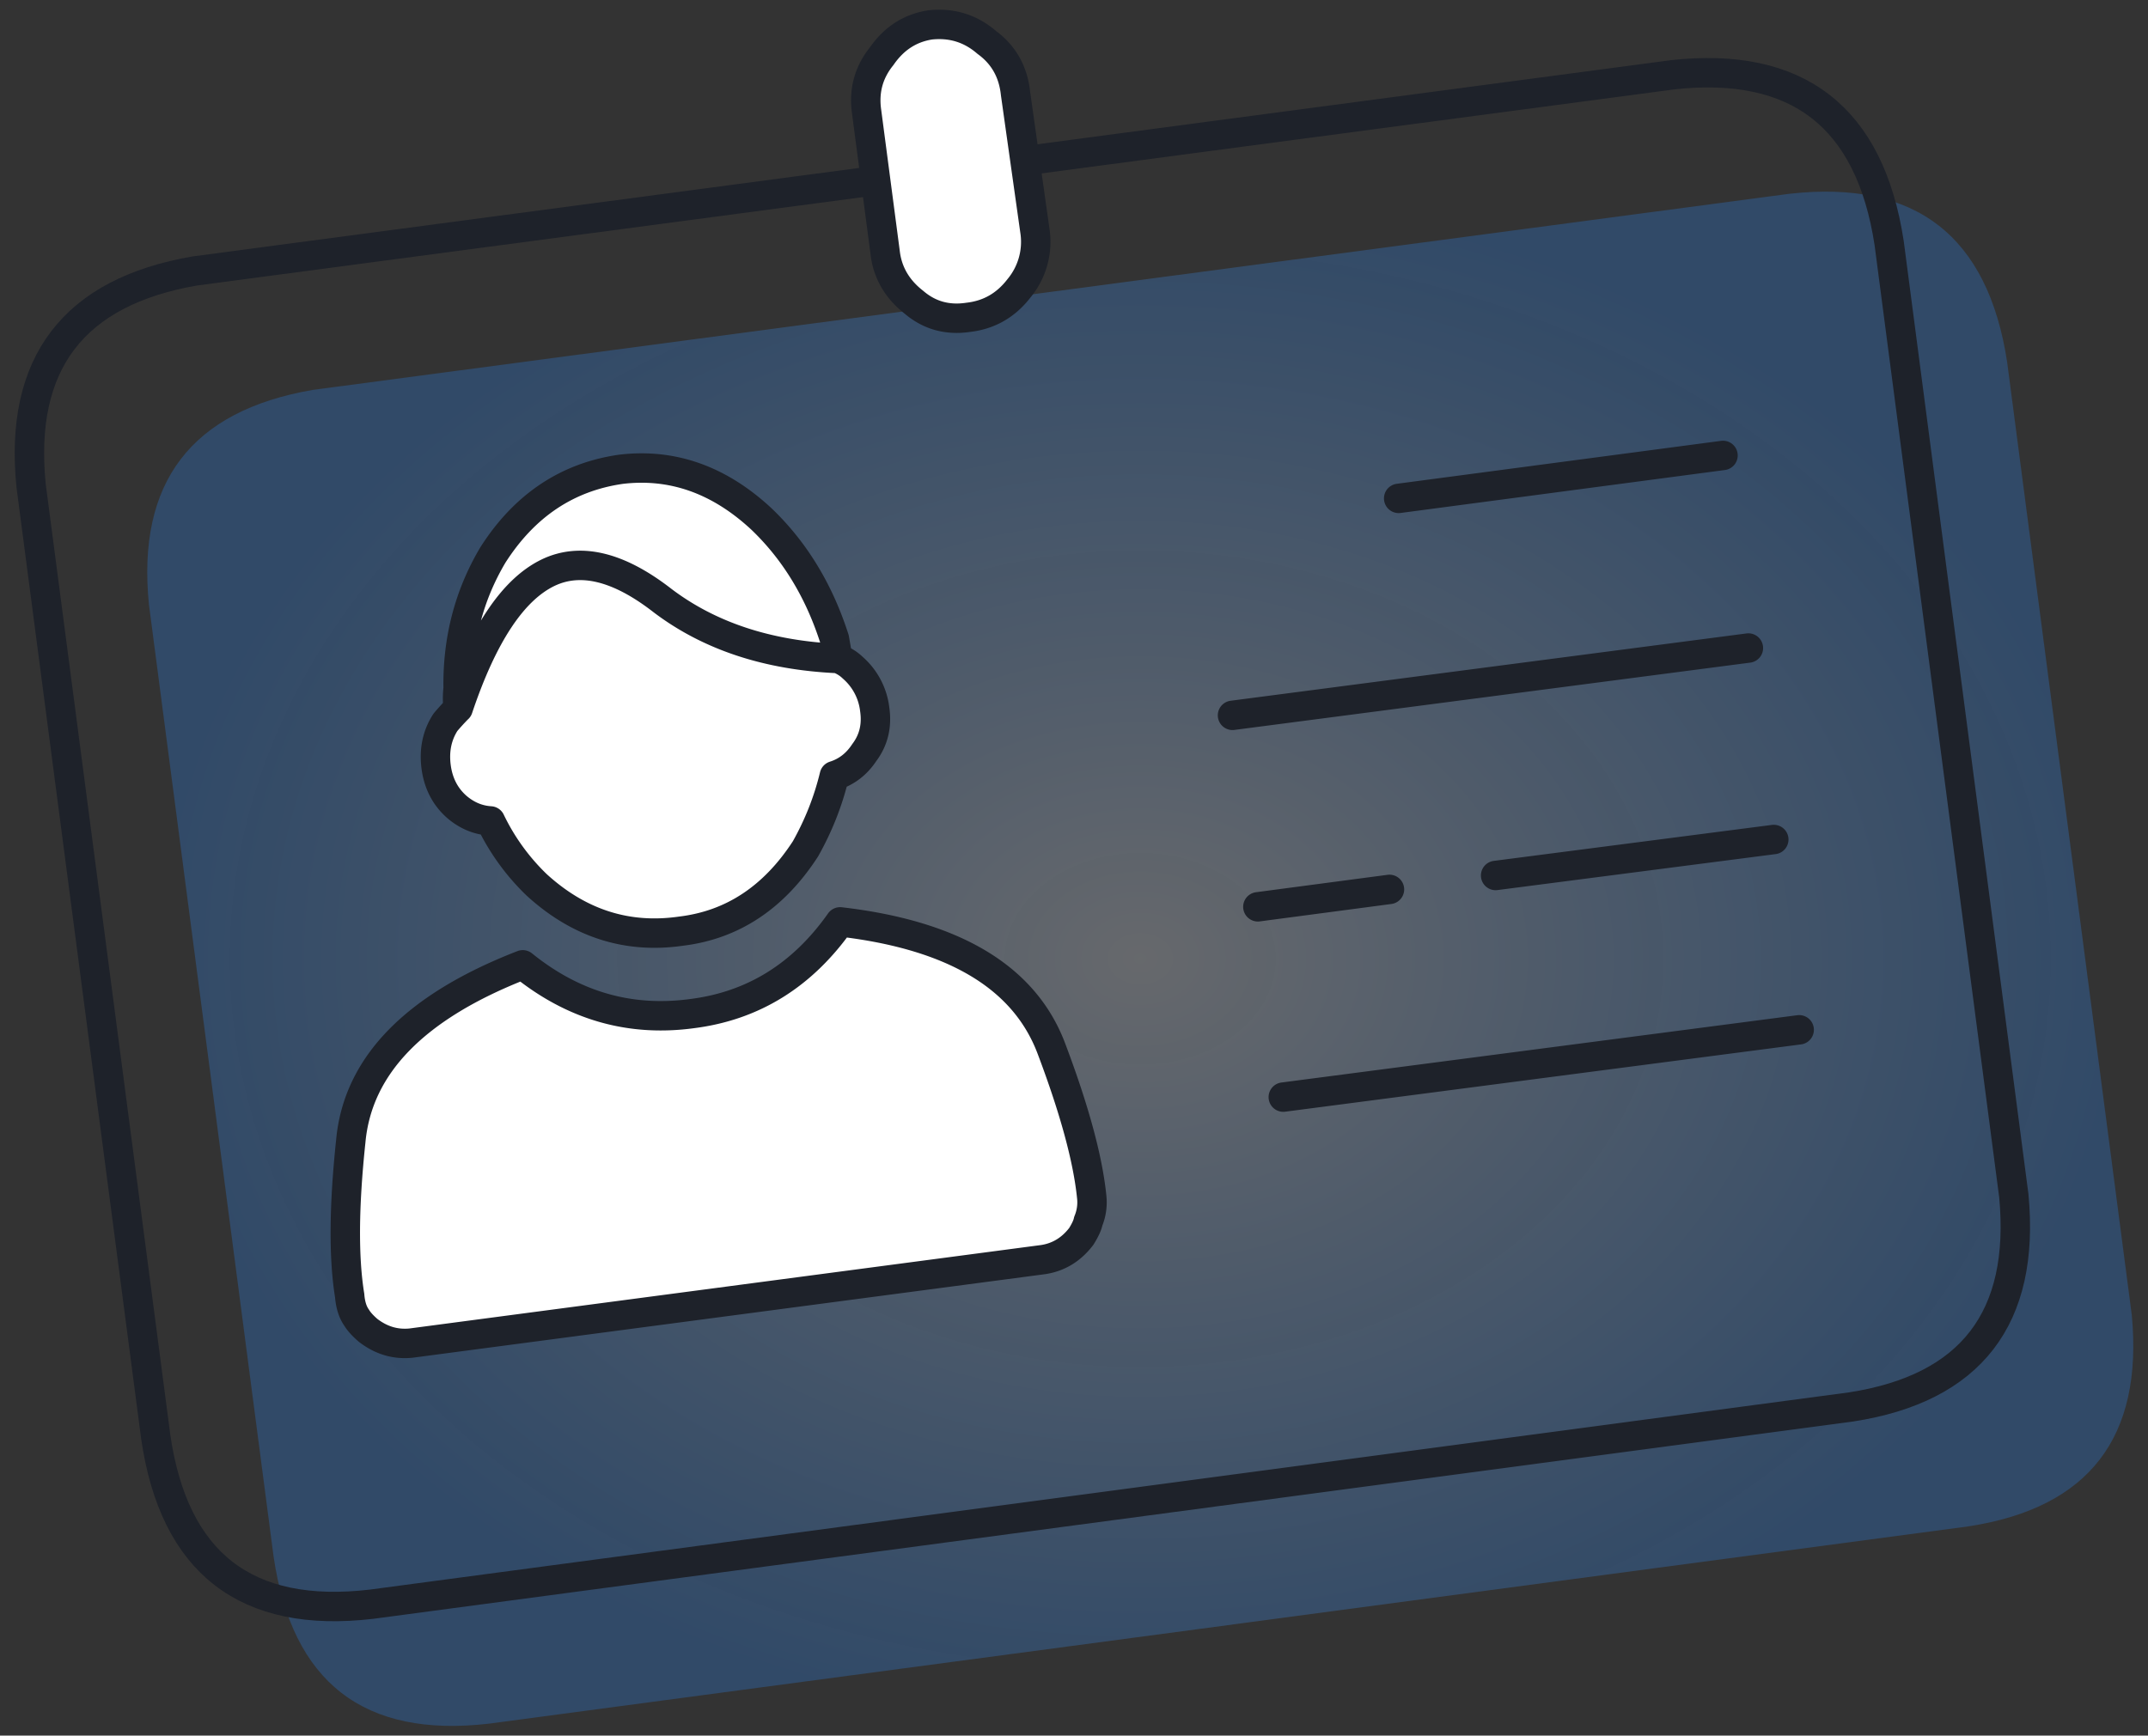
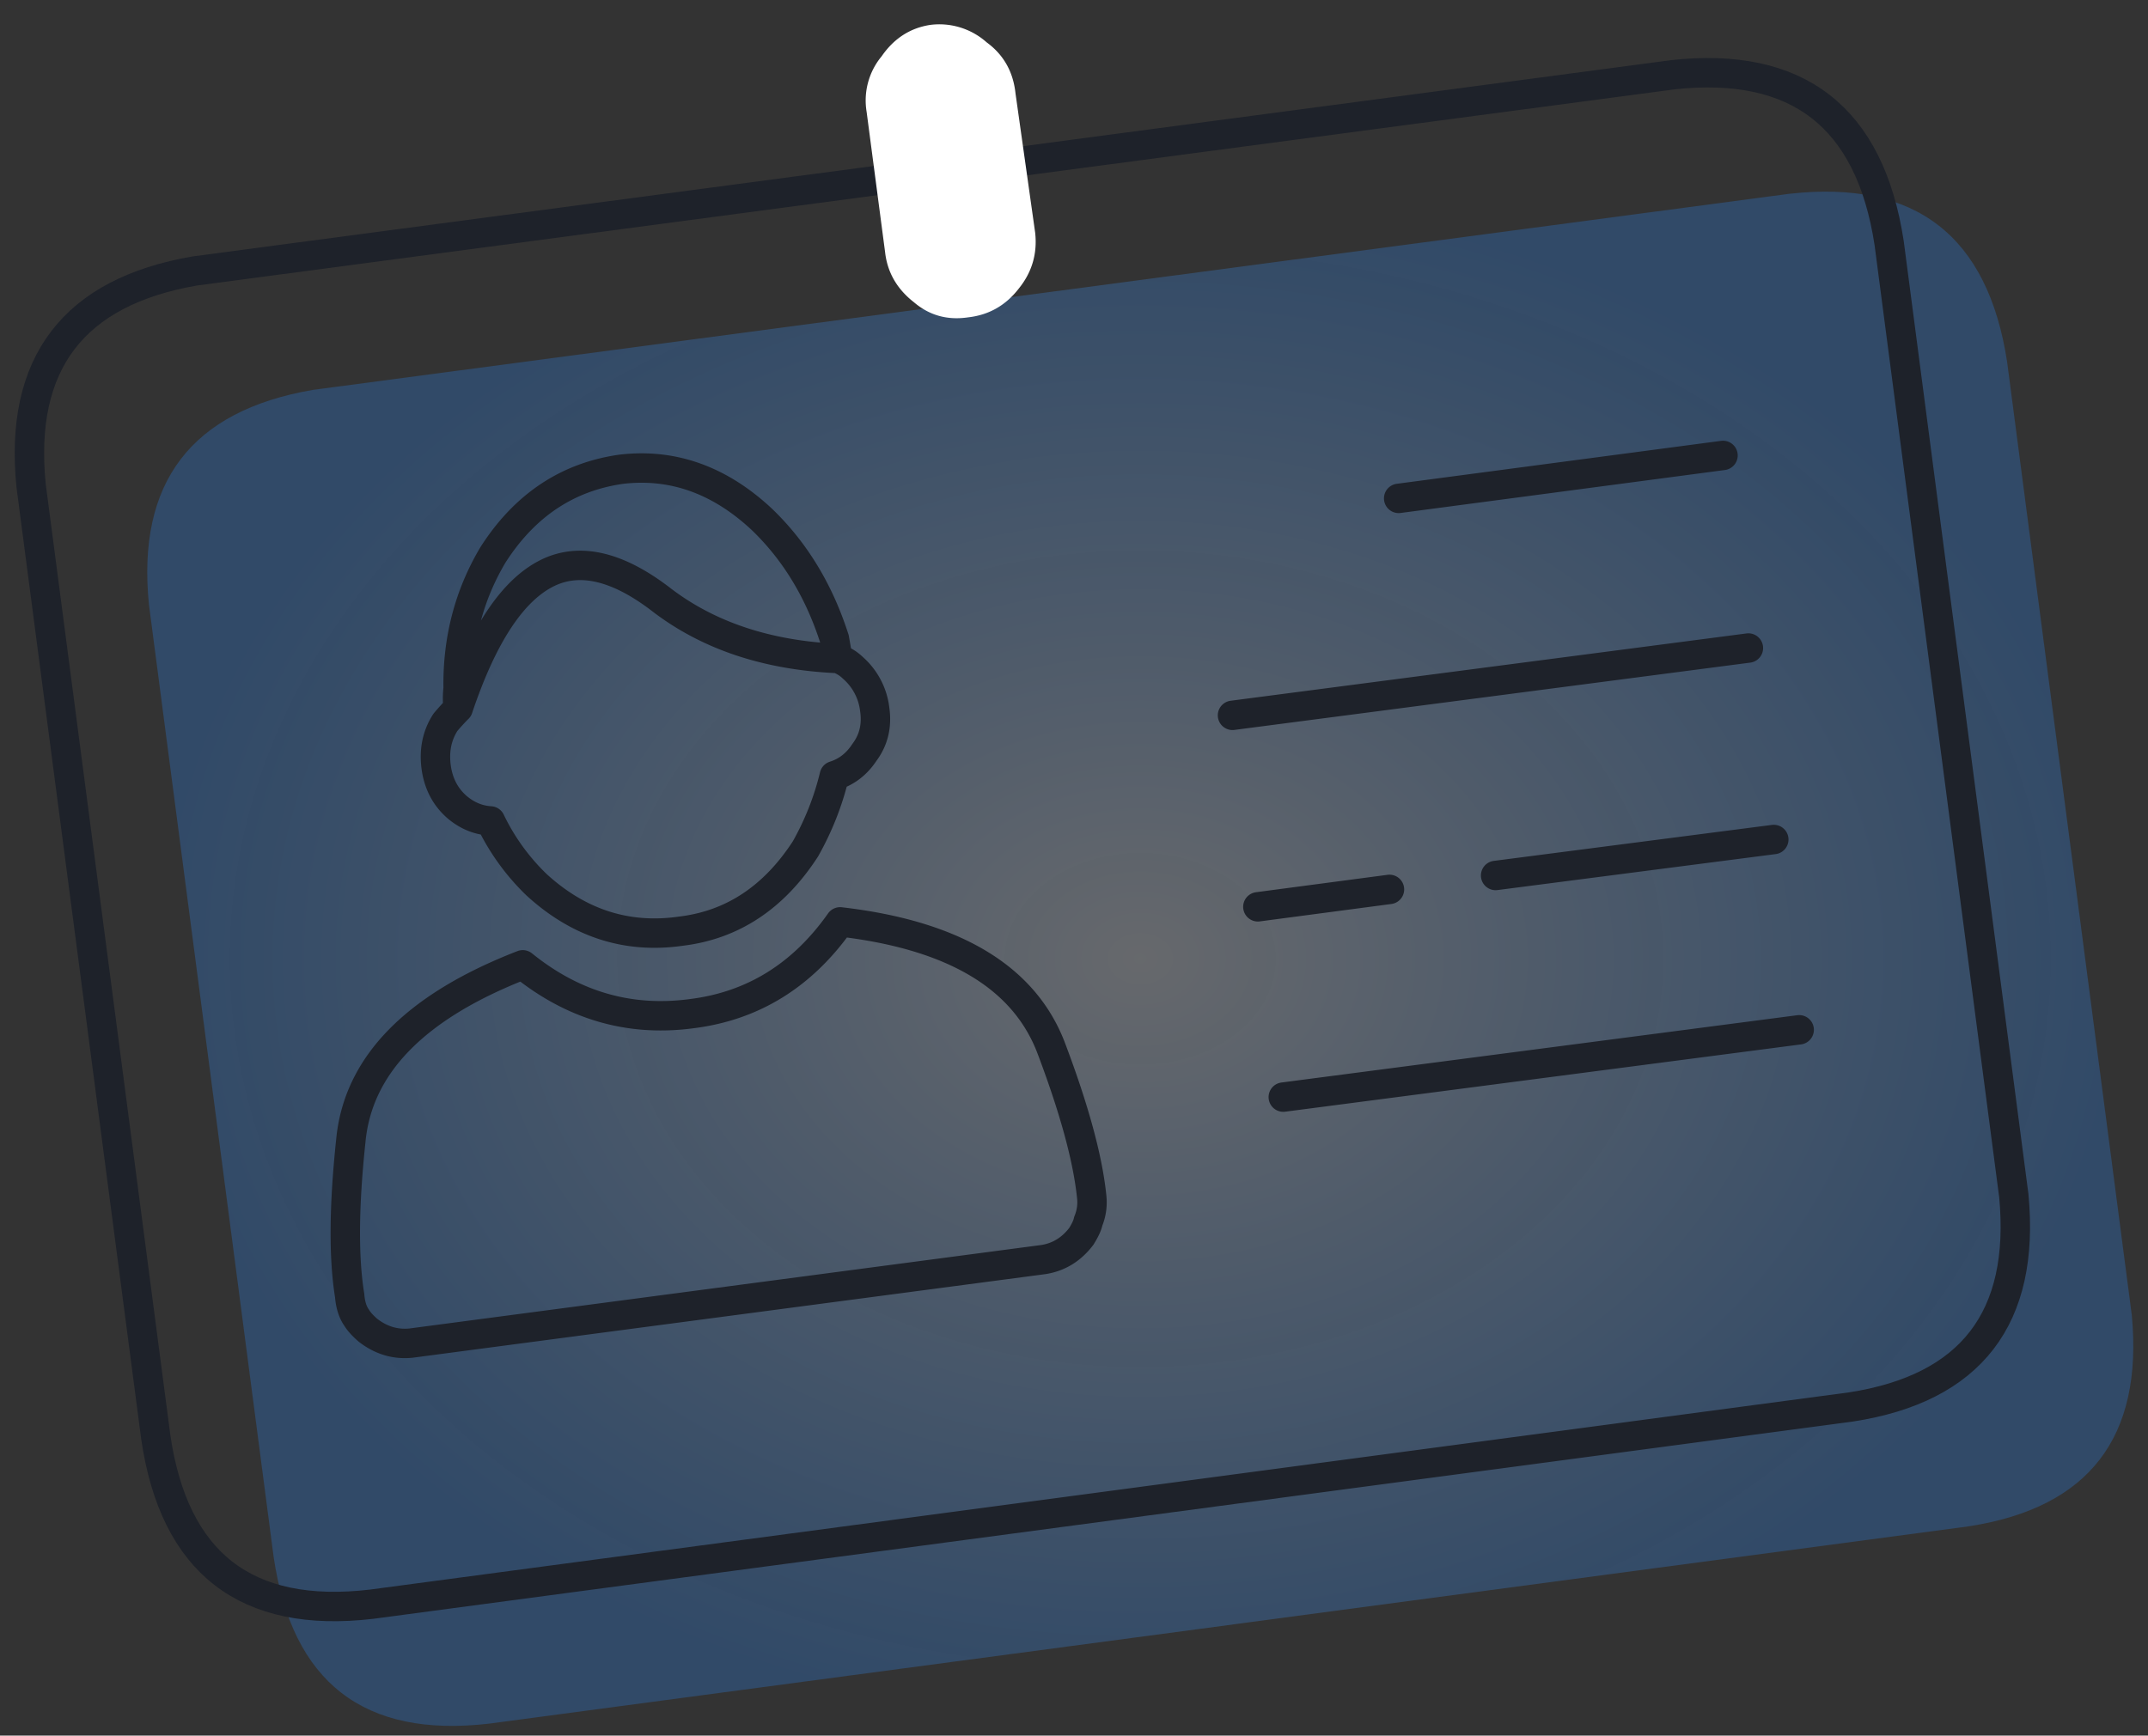
<svg xmlns="http://www.w3.org/2000/svg" width="73" height="59" fill="none">
  <rect width="100%" height="100%" fill="#333333" stroke="none" />
  <path fill-rule="evenodd" clip-rule="evenodd" d="M60.838 6.585c4.263-.473 6.721 1.434 7.375 5.722l4.236 32.395c.392 4.157-1.452 6.55-5.53 7.182l-50.287 6.708c-4.262.5-6.707-1.395-7.335-5.682L5.062 20.554c-.418-4.157 1.438-6.59 5.57-7.3l50.206-6.67z" fill="url(#paint0_radial)" />
  <path clip-rule="evenodd" d="M56.83 2.544L6.627 9.21c-4.13.71-5.987 3.142-5.57 7.297l4.237 32.346c.627 4.287 3.072 6.18 7.334 5.68l50.282-6.706c4.078-.63 5.922-3.024 5.53-7.179L64.203 8.263c-.653-4.286-3.111-6.193-7.373-5.72v0z" stroke="#1E222A" stroke-linecap="round" stroke-linejoin="round" />
-   <path fill-rule="evenodd" clip-rule="evenodd" d="M29.453 3.806a2.35 2.35 0 01.51-1.893c.418-.606.967-.96 1.647-1.066a2.418 2.418 0 011.922.593c.575.42.902.999.98 1.735l.668 4.733c.078.71-.105 1.34-.55 1.893-.444.578-1.02.907-1.725.986-.706.106-1.321-.065-1.844-.512-.575-.448-.902-1.013-.98-1.696l-.628-4.773z" fill="#fff" />
-   <path clip-rule="evenodd" d="M29.453 3.806l.628 4.773c.078.682.405 1.248.98 1.696.523.447 1.137.618 1.844.512.705-.08 1.28-.408 1.725-.986a2.475 2.475 0 00.55-1.893l-.668-4.734c-.078-.736-.405-1.314-.98-1.734-.55-.475-1.19-.672-1.922-.593-.68.106-1.229.46-1.648 1.066-.444.552-.613 1.183-.509 1.893v0z" stroke="#1E222A" stroke-linecap="round" stroke-linejoin="round" />
-   <path fill-rule="evenodd" clip-rule="evenodd" d="M28.983 22.7c.418.368.667.841.745 1.42.079.553-.039 1.038-.353 1.46-.26.394-.601.657-1.02.789a9.635 9.635 0 01-.98 2.485c-1.073 1.656-2.485 2.59-4.236 2.8-1.83.263-3.465-.262-4.903-1.578a7.54 7.54 0 01-1.569-2.169 1.902 1.902 0 01-1.137-.473c-.392-.343-.627-.79-.706-1.342-.079-.578.026-1.092.314-1.538.156-.184.3-.342.431-.473a2.883 2.883 0 010-.672c-.026-1.656.367-3.169 1.177-4.536 1.072-1.682 2.523-2.656 4.353-2.919 1.752-.21 3.347.355 4.785 1.696 1.125 1.078 1.948 2.432 2.472 4.063l.117.67c.21.08.379.185.51.317zm-13.414 1.38c.837-2.498 1.856-4.036 3.06-4.614 1.098-.526 2.393-.211 3.882.946 1.595 1.21 3.583 1.867 5.962 1.973-2.38-.106-4.367-.764-5.962-1.973-1.49-1.157-2.784-1.473-3.882-.947-1.203.58-2.223 2.117-3.06 4.616zm-3.06 21.144a1.88 1.88 0 01-.39-.435c-.133-.184-.21-.434-.237-.749-.21-1.288-.195-3.038.04-5.246.235-2.577 2.183-4.576 5.844-5.996 1.725 1.394 3.647 1.946 5.765 1.657 2.066-.263 3.74-1.3 5.02-3.116 3.87.447 6.263 1.88 7.178 4.3.784 2.077 1.242 3.76 1.373 5.048.026.315-.013.592-.118.829-.026.131-.104.303-.235.512-.34.447-.772.71-1.295.79l-21.493 2.84c-.524.051-1.007-.092-1.452-.434z" fill="#fff" />
+   <path fill-rule="evenodd" clip-rule="evenodd" d="M29.453 3.806a2.35 2.35 0 01.51-1.893c.418-.606.967-.96 1.647-1.066a2.418 2.418 0 011.922.593c.575.42.902.999.98 1.735l.668 4.733c.078.71-.105 1.34-.55 1.893-.444.578-1.02.907-1.725.986-.706.106-1.321-.065-1.844-.512-.575-.448-.902-1.013-.98-1.696l-.628-4.773" fill="#fff" />
  <path d="M15.57 24.08a8.01 8.01 0 00-.432.474c-.288.446-.393.96-.313 1.538.078.553.313.999.705 1.342.34.289.719.447 1.138.473a7.541 7.541 0 001.568 2.17c1.438 1.314 3.073 1.84 4.903 1.577 1.752-.21 3.163-1.144 4.236-2.8.444-.79.771-1.617.98-2.485.419-.132.76-.395 1.02-.79.315-.42.432-.906.353-1.459a2.22 2.22 0 00-.745-1.42 1.417 1.417 0 00-.51-.316M15.57 24.08a2.883 2.883 0 010-.672c-.026-1.656.367-3.169 1.177-4.536 1.072-1.682 2.523-2.656 4.353-2.919 1.752-.21 3.347.355 4.785 1.696 1.125 1.078 1.949 2.432 2.472 4.063l.117.67m-12.904 1.7c.837-2.499 1.856-4.037 3.06-4.616 1.098-.525 2.393-.21 3.882.947 1.596 1.21 3.583 1.866 5.962 1.972M12.51 45.224c.444.342.928.485 1.452.434l21.492-2.84c.523-.08.955-.343 1.295-.79.13-.21.21-.381.235-.512a1.68 1.68 0 00.118-.828c-.13-1.29-.588-2.973-1.373-5.05-.915-2.419-3.308-3.852-7.178-4.3-1.28 1.816-2.954 2.854-5.02 3.117-2.118.29-4.04-.263-5.765-1.657-3.661 1.42-5.61 3.419-5.845 5.996-.234 2.209-.247 3.958-.038 5.246.025.315.104.565.235.75.078.13.208.276.392.434zm48.635-10.217l-17.532 2.288m14.943-21.813l-11.022 1.46 11.022-1.46zM47.221 30.234l-4.472.592 4.472-.592zm13.06-1.696l-9.452 1.223 9.453-1.223zm-.862-6.509l-17.532 2.288 17.532-2.288z" stroke="#1E222A" stroke-linecap="round" stroke-linejoin="round" />
  <defs>
    <radialGradient id="paint0_radial" cx="0" cy="0" r="1" gradientUnits="userSpaceOnUse" gradientTransform="matrix(0 26.078 -33.748 0 38.752 32.592)">
      <stop stop-color="#C7CDD7" stop-opacity=".35" />
      <stop offset="1" stop-color="#2B7EE1" stop-opacity=".3" />
    </radialGradient>
  </defs>
</svg>